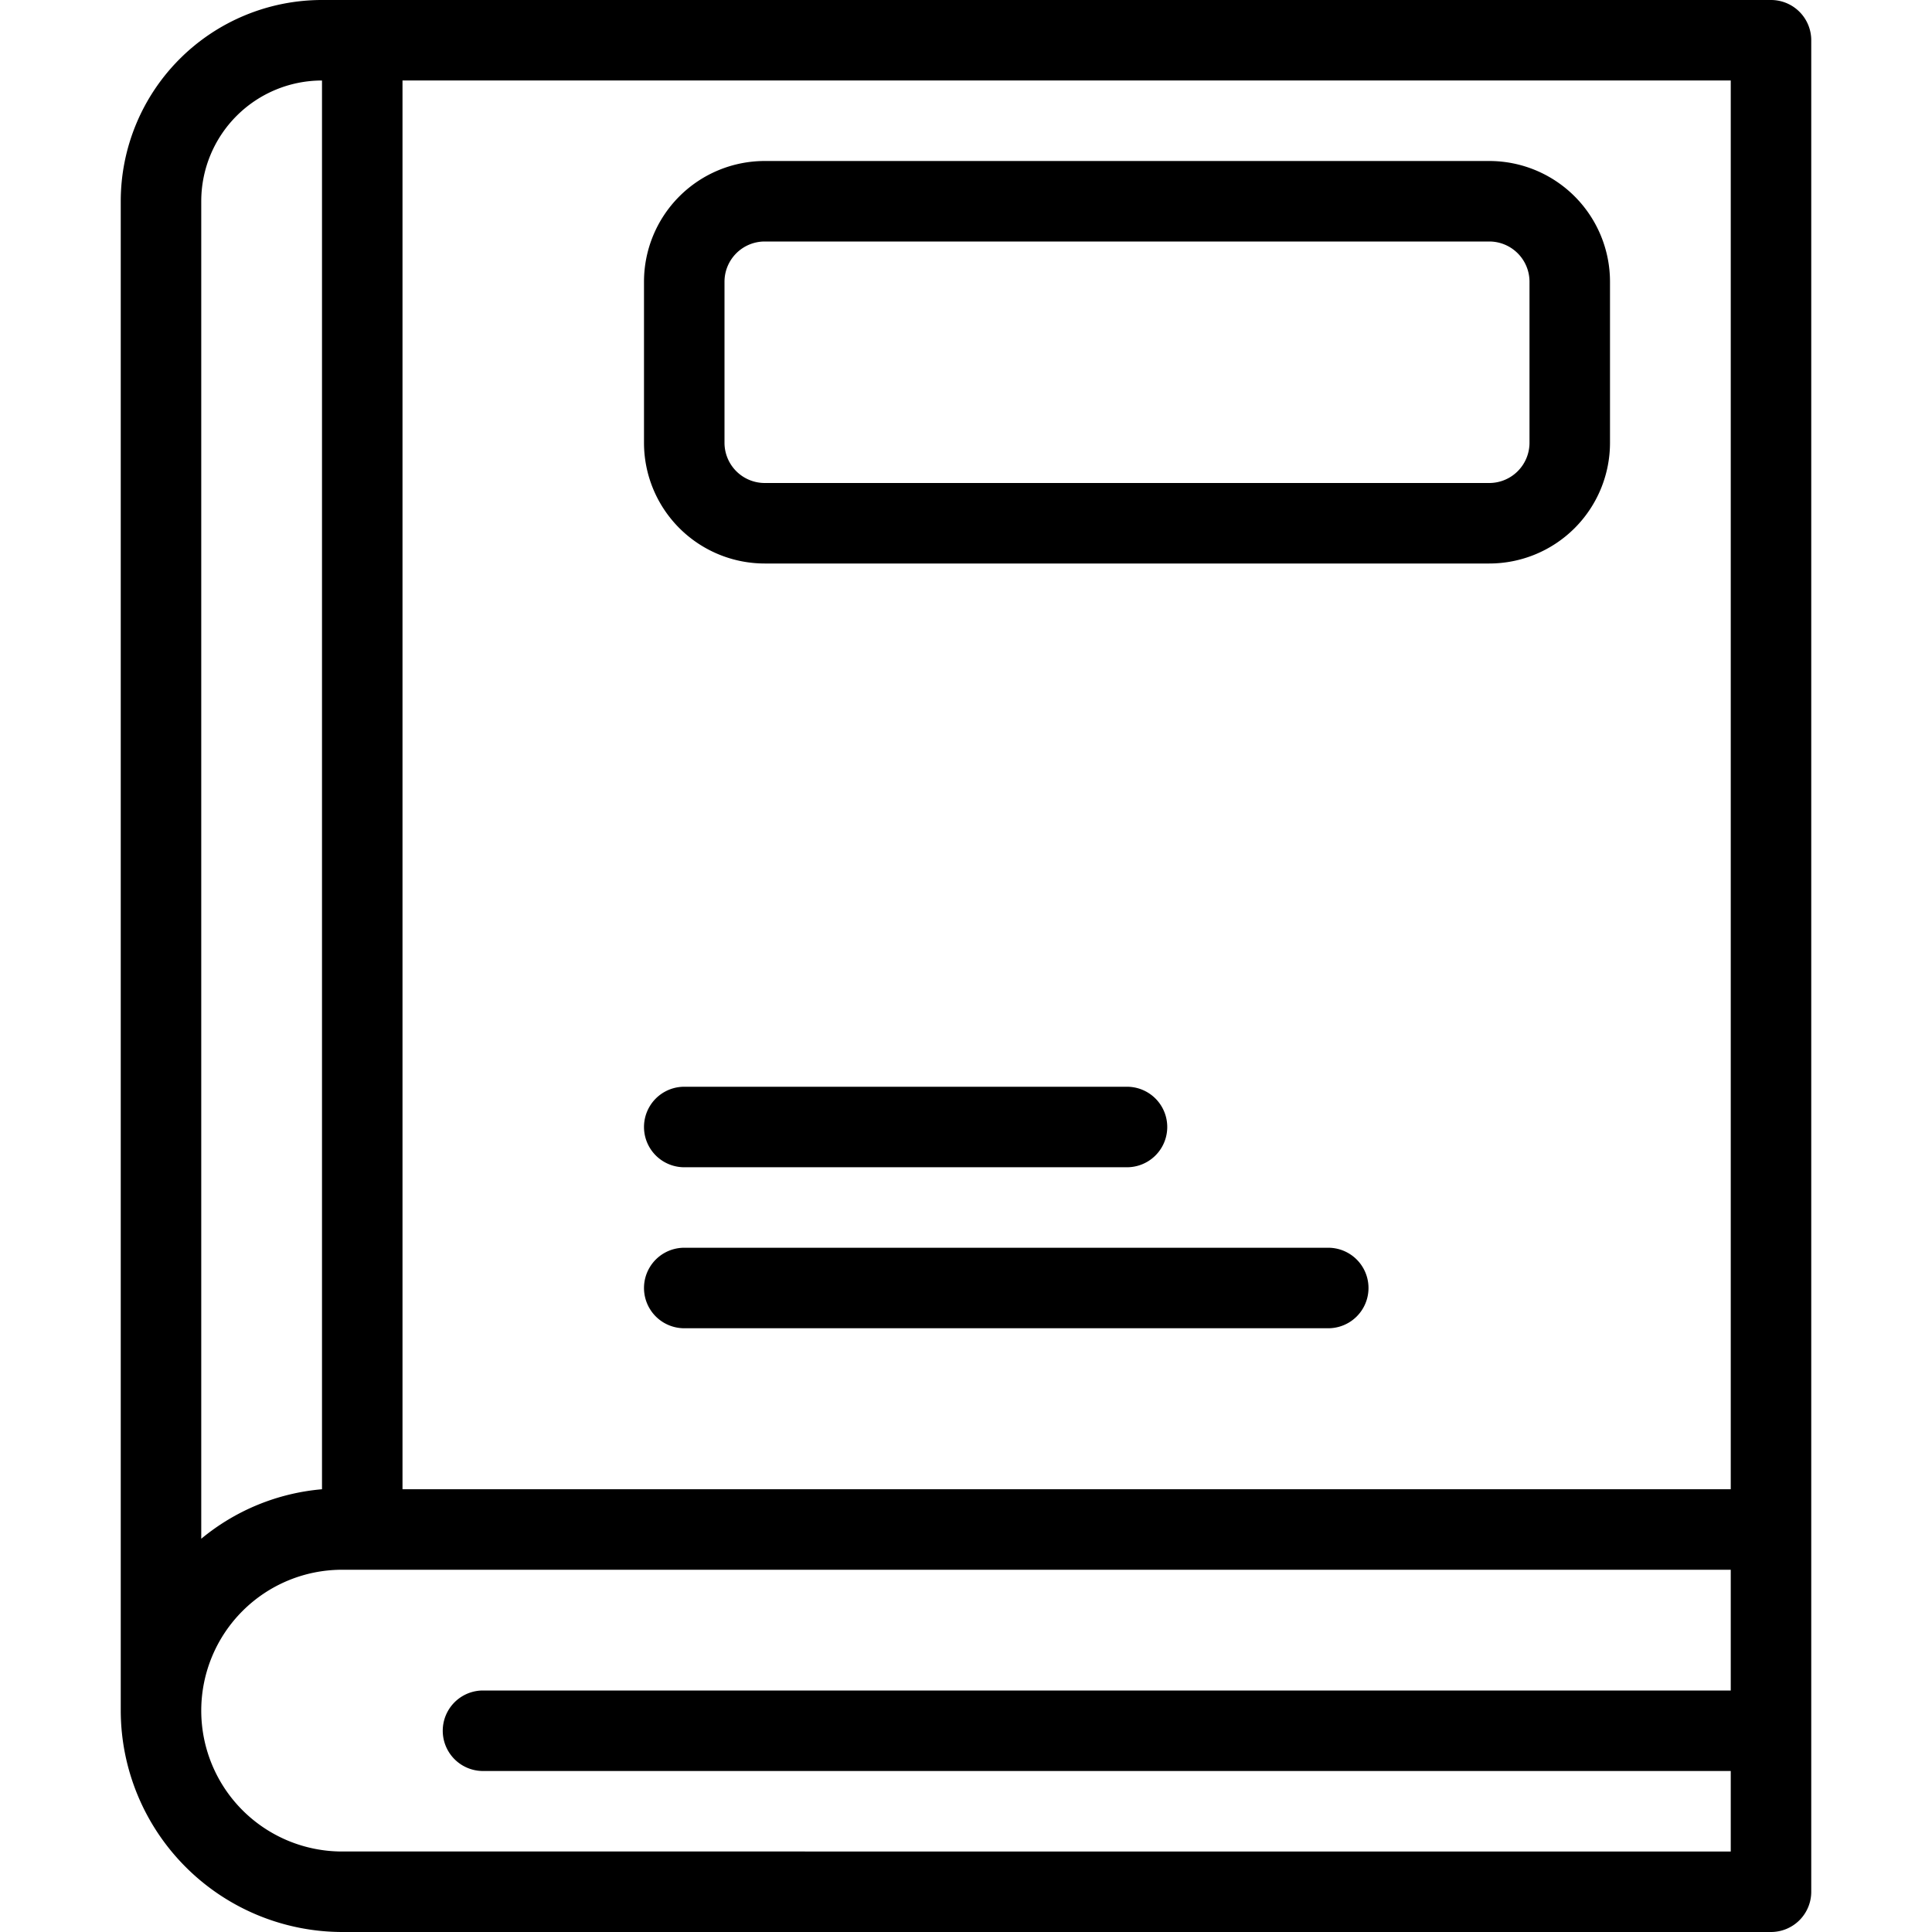
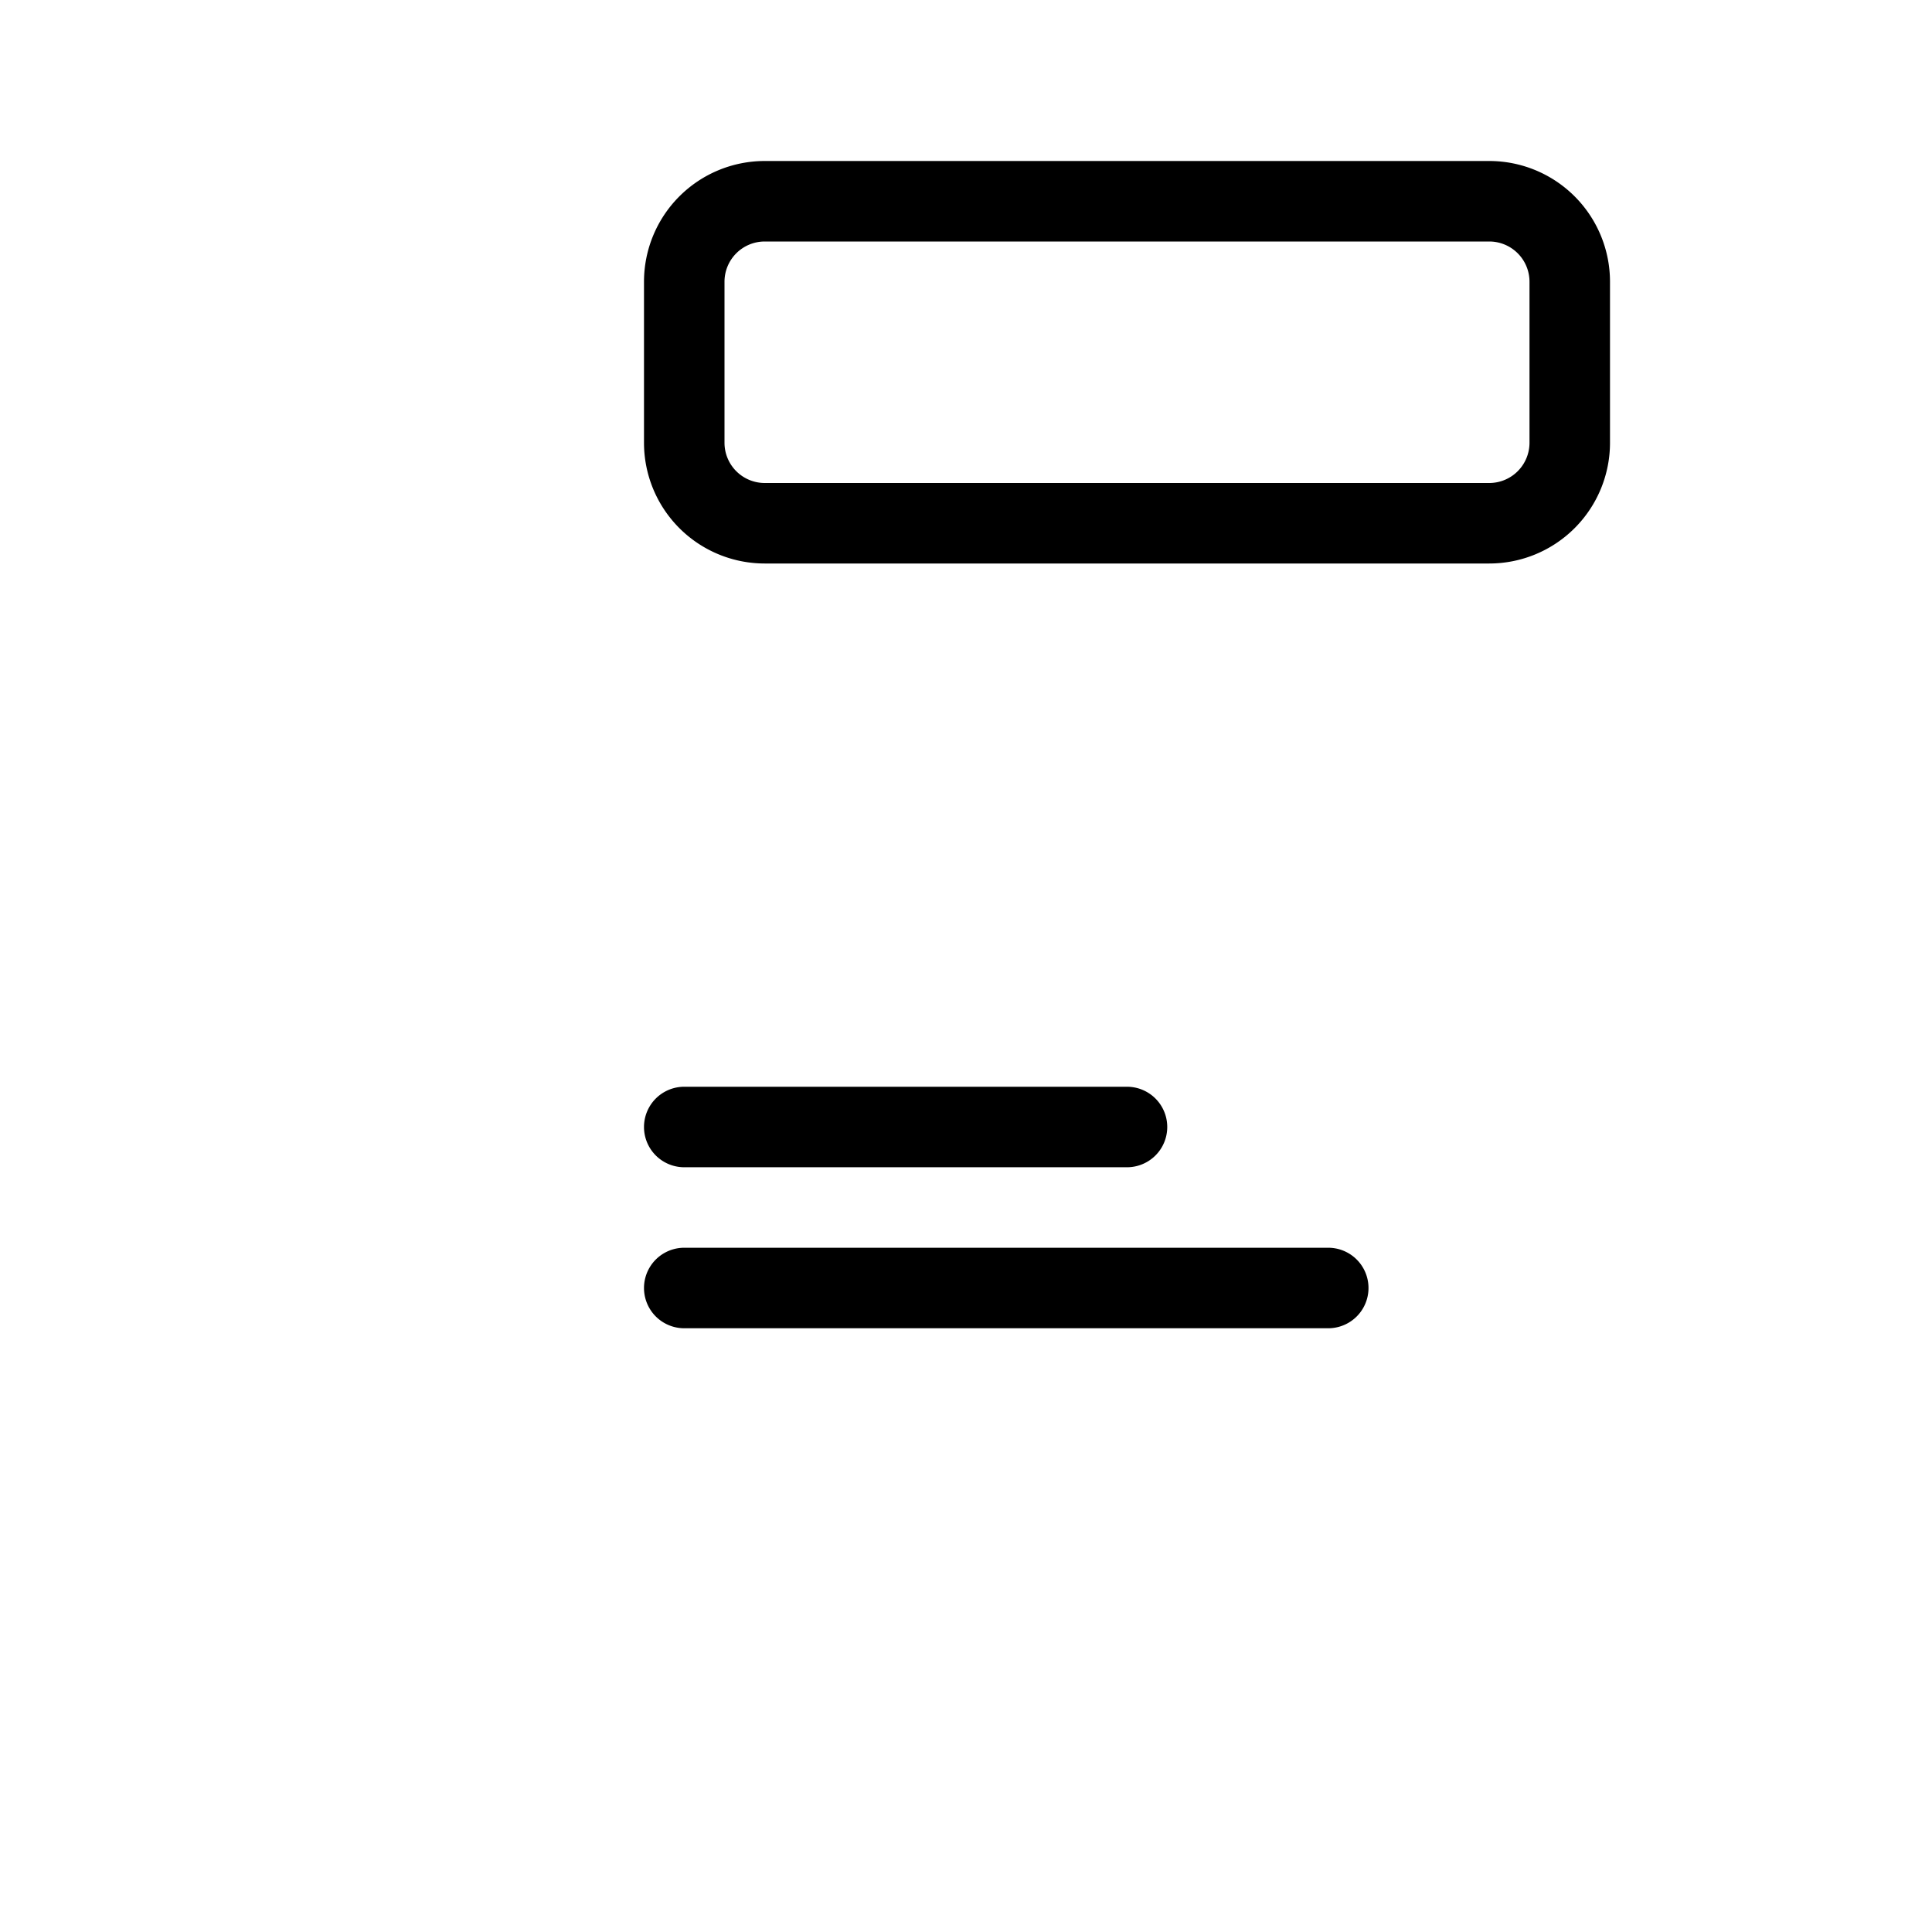
<svg xmlns="http://www.w3.org/2000/svg" height="512" viewBox="0 0 48 48" width="512">
  <g id="book">
-     <path d="m44 0h-36a5 5 0 0 0 -5 5v37.5a5.51 5.51 0 0 0 5.5 5.5h35.5a1 1 0 0 0 1-1v-46a1 1 0 0 0 -1-1zm-1 37h-33v-35h33zm-35-35v35a5.43 5.43 0 0 0 -3 1.23v-33.23a3 3 0 0 1 3-3zm.5 44a3.5 3.5 0 0 1 0-7h34.5v3h-31a1 1 0 0 0 0 2h31v2z" />
    <path d="m19 14h18a3 3 0 0 0 3-3v-4a3 3 0 0 0 -3-3h-18a3 3 0 0 0 -3 3v4a3 3 0 0 0 3 3zm-1-7a1 1 0 0 1 1-1h18a1 1 0 0 1 1 1v4a1 1 0 0 1 -1 1h-18a1 1 0 0 1 -1-1z" />
    <path d="m17 29h11a1 1 0 0 0 0-2h-11a1 1 0 0 0 0 2z" />
    <path d="m33 31h-16a1 1 0 0 0 0 2h16a1 1 0 0 0 0-2z" />
  </g>
</svg>